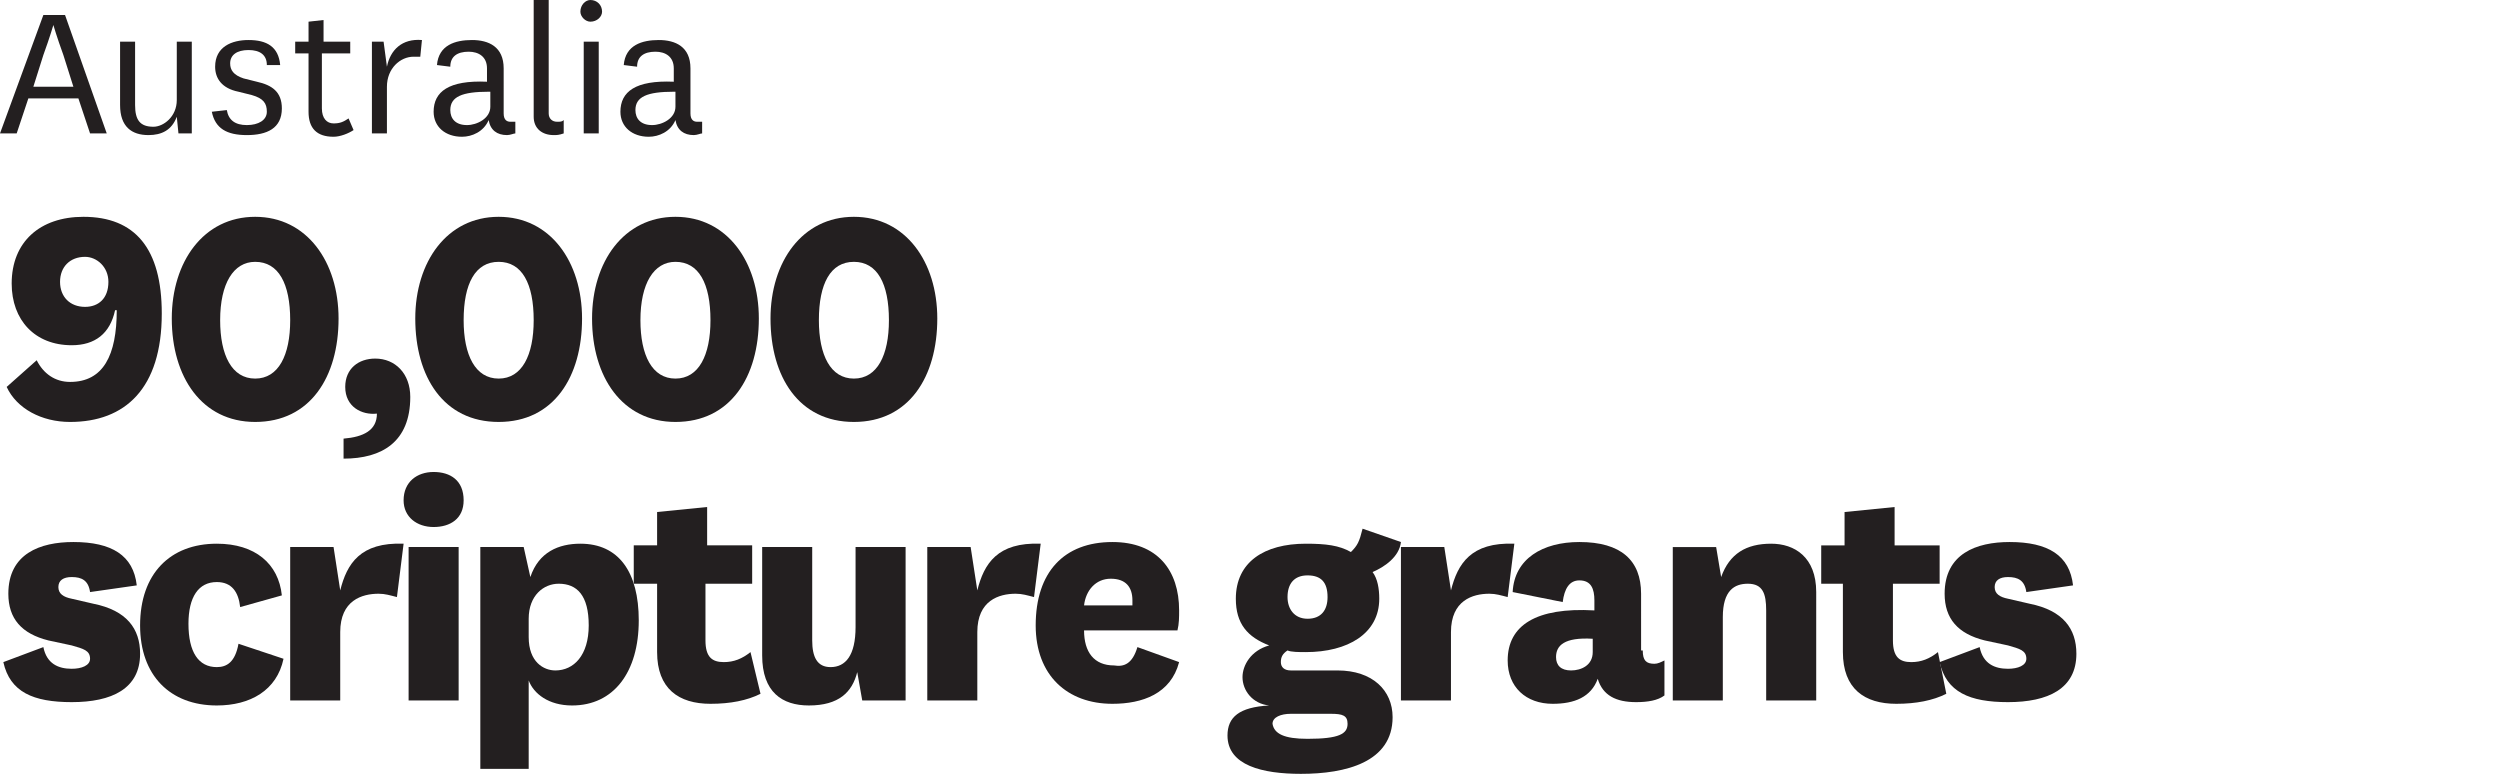
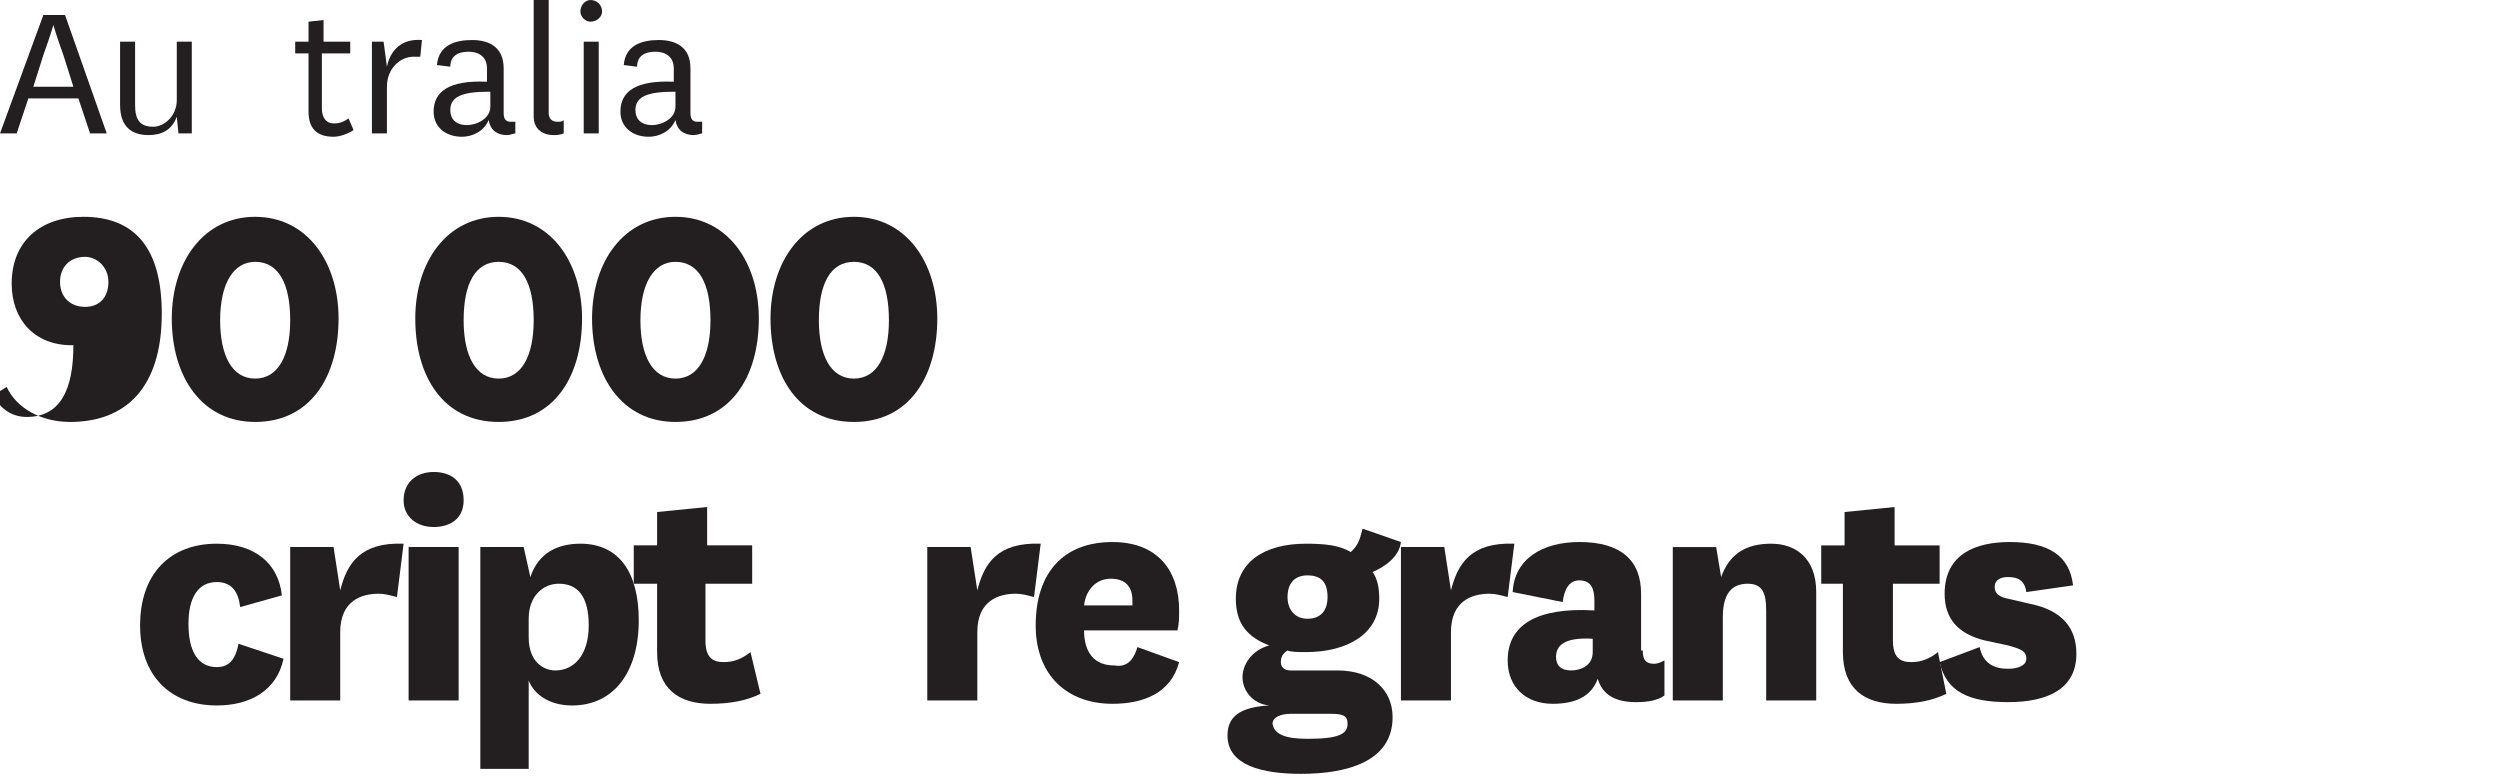
<svg xmlns="http://www.w3.org/2000/svg" id="Layer_1" x="0px" y="0px" viewBox="0 0 149.9 47" style="enable-background:new 0 0 149.9 47;" xml:space="preserve">
  <style type="text/css"> .st0{fill:#231F20;} </style>
  <g>
    <path class="st0" d="M4.7,5.9h-3L1,8H0l2.6-7.1h1.3L6.4,8h-1L4.7,5.9z M2,5.2h2.4L3.8,3.3C3.4,2.2,3.2,1.5,3.2,1.5h0 c0,0-0.2,0.7-0.6,1.8L2,5.2z" />
    <path class="st0" d="M10.6,7c-0.3,0.8-0.9,1.1-1.7,1.1c-1,0-1.7-0.5-1.7-1.8V2.5h0.9v3.8c0,0.9,0.3,1.3,1.1,1.3 c0.6,0,1.4-0.6,1.4-1.6V2.5h0.9V8h-0.8L10.6,7z" />
  </g>
  <g>
-     <path class="st0" d="M13.6,6.6c0.1,0.6,0.5,0.9,1.2,0.9c0.7,0,1.2-0.3,1.2-0.8c0-0.5-0.2-0.8-0.9-1l-0.8-0.2 c-1-0.2-1.4-0.8-1.4-1.5c0-1.2,1-1.6,2-1.6c1.1,0,1.8,0.4,1.9,1.5L16,3.9C16,3.3,15.6,3,14.9,3c-0.7,0-1.1,0.3-1.1,0.8 c0,0.4,0.2,0.7,0.8,0.9l0.8,0.2c0.9,0.2,1.5,0.6,1.5,1.6c0,1.2-0.9,1.6-2.1,1.6c-1.2,0-1.9-0.4-2.1-1.4L13.6,6.6z" />
    <path class="st0" d="M21.2,7.8C20.9,8,20.4,8.2,20,8.2c-1,0-1.5-0.5-1.5-1.5V3.2h-0.8V2.5h0.8V1.3l0.9-0.1v1.3H21v0.7h-1.7v3.3 c0,0.6,0.3,0.9,0.7,0.9c0.4,0,0.6-0.1,0.9-0.3L21.2,7.8z" />
  </g>
  <g>
    <path class="st0" d="M25.2,3.4c-0.1,0-0.3,0-0.4,0c-0.8,0-1.6,0.7-1.6,1.8V8h-0.9V2.5H23L23.2,4c0.2-1,0.9-1.7,2.1-1.6L25.2,3.4z" />
    <path class="st0" d="M30.2,6.8c0,0.4,0.2,0.5,0.4,0.5c0.1,0,0.2,0,0.3,0V8c-0.1,0-0.3,0.1-0.5,0.1c-0.6,0-1-0.3-1.1-0.9 c-0.3,0.7-1,1-1.6,1c-1,0-1.7-0.6-1.7-1.5c0-1.2,0.9-1.9,3.2-1.8V4.1c0-0.7-0.5-1-1.1-1c-0.7,0-1.1,0.3-1.1,0.9l-0.8-0.1 c0.1-1.2,1.1-1.5,2.1-1.5c1,0,1.9,0.4,1.9,1.7V6.8z M29.3,5.5c-1.6,0-2.3,0.3-2.3,1.1c0,0.5,0.3,0.9,1,0.9c0.6,0,1.4-0.4,1.4-1.1 V5.5z" />
  </g>
  <g>
    <path class="st0" d="M33.8,8c-0.3,0.1-0.4,0.1-0.6,0.1C32.5,8.1,32,7.7,32,7V0h0.9v6.8c0,0.3,0.2,0.5,0.5,0.5c0.2,0,0.3,0,0.4-0.1 V8z" />
    <path class="st0" d="M35.4,0c0.4,0,0.7,0.3,0.7,0.7c0,0.3-0.3,0.6-0.7,0.6c-0.3,0-0.6-0.3-0.6-0.6C34.8,0.3,35.1,0,35.4,0z M35.9,2.5V8H35V2.5H35.9z" />
  </g>
  <g>
    <path class="st0" d="M41.4,6.8c0,0.4,0.2,0.5,0.4,0.5c0.1,0,0.2,0,0.3,0V8c-0.1,0-0.3,0.1-0.5,0.1c-0.6,0-1-0.3-1.1-0.9 c-0.3,0.7-1,1-1.6,1c-1,0-1.7-0.6-1.7-1.5c0-1.2,0.9-1.9,3.2-1.8V4.1c0-0.7-0.5-1-1.1-1c-0.7,0-1.1,0.3-1.1,0.9l-0.8-0.1 c0.1-1.2,1.1-1.5,2.1-1.5c1,0,1.9,0.4,1.9,1.7V6.8z M40.4,5.5c-1.6,0-2.3,0.3-2.3,1.1c0,0.5,0.3,0.9,1,0.9c0.6,0,1.4-0.4,1.4-1.1 V5.5z" />
  </g>
-   <path class="st0" d="M0.4,23.2c0.6,1.3,2.1,2.1,3.8,2.1c3.3,0,5.5-2,5.5-6.5C9.7,14.9,8.1,13,5,13c-2.6,0-4.3,1.5-4.3,4 c0,2.2,1.4,3.7,3.6,3.7c1.4,0,2.3-0.7,2.6-2.1h0.1c0,2.7-0.8,4.3-2.8,4.3c-0.9,0-1.6-0.5-2-1.3L0.4,23.2z M6.5,16.9 c0,1-0.6,1.5-1.4,1.5c-0.9,0-1.5-0.6-1.5-1.5c0-0.9,0.6-1.5,1.5-1.5C5.8,15.4,6.5,16,6.5,16.9L6.5,16.9z M15.3,25.3 c3.3,0,5-2.7,5-6.2c0-3.4-1.9-6.1-5-6.1c-3.1,0-5,2.7-5,6.1C10.3,22.6,12.1,25.3,15.3,25.3L15.3,25.3z M15.3,15.7 c1.4,0,2.1,1.3,2.1,3.5c0,2.1-0.7,3.5-2.1,3.5c-1.4,0-2.1-1.4-2.1-3.5C13.2,17,14,15.7,15.3,15.7L15.3,15.7z" />
+   <path class="st0" d="M0.4,23.2c0.6,1.3,2.1,2.1,3.8,2.1c3.3,0,5.5-2,5.5-6.5C9.7,14.9,8.1,13,5,13c-2.6,0-4.3,1.5-4.3,4 c0,2.2,1.4,3.7,3.6,3.7h0.1c0,2.7-0.8,4.3-2.8,4.3c-0.9,0-1.6-0.5-2-1.3L0.4,23.2z M6.5,16.9 c0,1-0.6,1.5-1.4,1.5c-0.9,0-1.5-0.6-1.5-1.5c0-0.9,0.6-1.5,1.5-1.5C5.8,15.4,6.5,16,6.5,16.9L6.5,16.9z M15.3,25.3 c3.3,0,5-2.7,5-6.2c0-3.4-1.9-6.1-5-6.1c-3.1,0-5,2.7-5,6.1C10.3,22.6,12.1,25.3,15.3,25.3L15.3,25.3z M15.3,15.7 c1.4,0,2.1,1.3,2.1,3.5c0,2.1-0.7,3.5-2.1,3.5c-1.4,0-2.1-1.4-2.1-3.5C13.2,17,14,15.7,15.3,15.7L15.3,15.7z" />
  <g>
-     <path class="st0" d="M20.6,27.5v-1.2c1.2-0.1,2-0.5,2-1.5c-0.9,0.1-1.9-0.4-1.9-1.6c0-1.1,0.8-1.7,1.8-1.7c1.2,0,2.1,0.9,2.1,2.3 C24.6,26.5,22.9,27.5,20.6,27.5z" />
-   </g>
+     </g>
  <path class="st0" d="M29.9,25.3c3.3,0,5-2.7,5-6.2c0-3.4-1.9-6.1-5-6.1c-3.1,0-5,2.7-5,6.1C24.9,22.6,26.6,25.3,29.9,25.3L29.9,25.3 z M29.9,15.7c1.4,0,2.1,1.3,2.1,3.5c0,2.1-0.7,3.5-2.1,3.5c-1.4,0-2.1-1.4-2.1-3.5C27.8,17,28.5,15.7,29.9,15.7L29.9,15.7z M40.5,25.3c3.3,0,5-2.7,5-6.2c0-3.4-1.9-6.1-5-6.1c-3.1,0-5,2.7-5,6.1C35.5,22.6,37.3,25.3,40.5,25.3L40.5,25.3z M40.5,15.7 c1.4,0,2.1,1.3,2.1,3.5c0,2.1-0.7,3.5-2.1,3.5c-1.4,0-2.1-1.4-2.1-3.5C38.4,17,39.2,15.7,40.5,15.7L40.5,15.7z M51.2,25.3 c3.3,0,5-2.7,5-6.2c0-3.4-1.9-6.1-5-6.1c-3.1,0-5,2.7-5,6.1C46.2,22.6,47.9,25.3,51.2,25.3L51.2,25.3z M51.2,15.7 c1.4,0,2.1,1.3,2.1,3.5c0,2.1-0.7,3.5-2.1,3.5c-1.4,0-2.1-1.4-2.1-3.5C49.1,17,49.8,15.7,51.2,15.7L51.2,15.7z" />
  <g>
-     <path class="st0" d="M2.6,38.8c0.2,1,0.9,1.3,1.7,1.3c0.6,0,1.1-0.2,1.1-0.6c0-0.5-0.4-0.6-1.1-0.8l-1.4-0.3 c-1.6-0.4-2.4-1.3-2.4-2.8c0-2.4,1.9-3.1,3.9-3.1c2.3,0,3.6,0.8,3.8,2.6l-2.8,0.4c-0.1-0.7-0.5-0.9-1.1-0.9c-0.5,0-0.8,0.2-0.8,0.6 c0,0.4,0.3,0.6,0.8,0.7l1.3,0.3c2,0.4,2.8,1.5,2.8,3c0,2.1-1.7,2.9-4.1,2.9c-2.3,0-3.7-0.6-4.1-2.4L2.6,38.8z" />
    <path class="st0" d="M17,39.5c-0.4,1.9-2,2.8-4,2.8c-2.8,0-4.6-1.8-4.6-4.8c0-3.1,1.8-4.9,4.6-4.9c2.3,0,3.7,1.2,3.9,3.1l-2.5,0.7 c-0.1-0.9-0.5-1.5-1.4-1.5c-1.1,0-1.7,0.9-1.7,2.5c0,1.7,0.6,2.6,1.7,2.6c0.6,0,1.1-0.3,1.3-1.4L17,39.5z" />
    <path class="st0" d="M23.8,35.8c-0.4-0.1-0.7-0.2-1.1-0.2c-1,0-2.3,0.4-2.3,2.3V42h-3v-9.2H20l0.4,2.6c0.4-1.6,1.2-2.9,3.8-2.8 L23.8,35.8z" />
    <path class="st0" d="M26,28.3c1,0,1.8,0.5,1.8,1.7c0,1.1-0.8,1.6-1.8,1.6c-1,0-1.8-0.6-1.8-1.6C24.2,28.9,25,28.3,26,28.3z M27.5,32.8V42h-3v-9.2H27.5z" />
    <path class="st0" d="M31.8,46.1h-3V32.8h2.6l0.4,1.8c0.5-1.5,1.7-2,3-2c2.3,0,3.5,1.7,3.5,4.6c0,3.1-1.5,5.1-4,5.1 c-1.4,0-2.3-0.7-2.6-1.5V46.1z M31.7,38.2c0,1.5,0.9,2,1.6,2c1.1,0,2-0.9,2-2.7c0-1.8-0.7-2.5-1.8-2.5c-0.9,0-1.8,0.7-1.8,2.1V38.2 z" />
    <path class="st0" d="M45.6,41.6c-0.8,0.4-1.8,0.6-3,0.6c-1.9,0-3.2-0.9-3.2-3.1v-4.1H38v-2.3h1.4v-2l3-0.3v2.3h2.7v2.3h-2.8v3.4 c0,1,0.4,1.3,1.1,1.3c0.6,0,1.1-0.2,1.6-0.6L45.6,41.6z" />
-     <path class="st0" d="M51.4,40.3c-0.3,1.2-1.1,2-2.9,2c-1.6,0-2.8-0.8-2.8-3v-6.5h3v5.6c0,1,0.3,1.6,1.1,1.6c0.9,0,1.5-0.7,1.5-2.4 v-4.8h3V42h-2.6L51.4,40.3z" />
    <path class="st0" d="M62,35.8c-0.4-0.1-0.7-0.2-1.1-0.2c-1,0-2.3,0.4-2.3,2.3V42h-3v-9.2h2.6l0.4,2.6c0.4-1.6,1.2-2.9,3.8-2.8 L62,35.8z" />
    <path class="st0" d="M68.2,38.8l2.5,0.9c-0.5,1.9-2.2,2.5-4,2.5c-2.7,0-4.6-1.7-4.6-4.7c0-3.2,1.7-5,4.6-5c2.7,0,4,1.7,4,4.1 c0,0.4,0,0.8-0.1,1.2H65c0,1.3,0.6,2.1,1.8,2.1C67.4,40,67.9,39.8,68.2,38.8z M67.9,36.3c0-0.1,0-0.2,0-0.3c0-0.8-0.4-1.3-1.3-1.3 c-0.9,0-1.5,0.7-1.6,1.6H67.9z" />
  </g>
  <g>
    <path class="st0" d="M81,33.1c0.4-0.4,0.5-0.6,0.7-1.4l2.3,0.8c-0.1,0.9-1,1.5-1.7,1.8c0.3,0.4,0.4,1,0.4,1.6 c0,2.1-1.9,3.2-4.4,3.2c-0.4,0-0.9,0-1.1-0.1c-0.3,0.2-0.4,0.4-0.4,0.7s0.2,0.5,0.6,0.5h2.8c2.1,0,3.3,1.2,3.3,2.8 c0,2.7-2.8,3.4-5.5,3.4c-2.3,0-4.4-0.5-4.4-2.3c0-1.1,0.7-1.7,2.5-1.8c-1-0.1-1.6-0.9-1.6-1.7c0-0.7,0.5-1.6,1.6-1.9 c-1.3-0.5-2-1.3-2-2.8c0-2.2,1.7-3.3,4.2-3.3C79.5,32.6,80.3,32.7,81,33.1z M78.4,44.3c1.9,0,2.4-0.3,2.4-0.9c0-0.5-0.3-0.6-1-0.6 h-2.4c-0.6,0-1.1,0.2-1.1,0.6C76.4,44,77,44.3,78.4,44.3z M78.4,37.1c0.8,0,1.2-0.5,1.2-1.3c0-0.9-0.4-1.3-1.2-1.3 s-1.2,0.5-1.2,1.3C77.2,36.5,77.6,37.1,78.4,37.1z" />
    <path class="st0" d="M90.4,35.8c-0.4-0.1-0.7-0.2-1.1-0.2c-1,0-2.3,0.4-2.3,2.3V42h-3v-9.2h2.6l0.4,2.6c0.4-1.6,1.2-2.9,3.8-2.8 L90.4,35.8z" />
  </g>
  <g>
    <path class="st0" d="M98.5,39c0,0.6,0.2,0.8,0.7,0.8c0.2,0,0.4-0.1,0.6-0.2v2.1c-0.4,0.3-1,0.4-1.7,0.4c-1.2,0-2-0.4-2.3-1.4 c-0.4,1.1-1.4,1.5-2.7,1.5c-1.6,0-2.7-1-2.7-2.6c0-2.1,1.7-3.2,5.2-3V36c0-0.7-0.2-1.2-0.9-1.2c-0.6,0-0.9,0.5-1,1.3l-3-0.6 c0.1-2,1.8-3,4-3c2.5,0,3.7,1.1,3.7,3.1V39z M95.5,38.3c-1.7-0.1-2.2,0.4-2.2,1.1c0,0.5,0.3,0.8,0.9,0.8c0.6,0,1.3-0.3,1.3-1.1 V38.3z" />
    <path class="st0" d="M103.2,34.6c0.5-1.4,1.5-2,3-2c1.4,0,2.7,0.8,2.7,2.9V42h-3v-5.4c0-1-0.2-1.6-1.1-1.6c-0.8,0-1.5,0.4-1.5,2v5 h-3v-9.2h2.6L103.2,34.6z" />
    <path class="st0" d="M116.7,41.6c-0.8,0.4-1.8,0.6-3,0.6c-1.9,0-3.2-0.9-3.2-3.1v-4.1h-1.3v-2.3h1.4v-2l3-0.3v2.3h2.7v2.3h-2.8v3.4 c0,1,0.4,1.3,1.1,1.3c0.6,0,1.1-0.2,1.6-0.6L116.7,41.6z" />
    <path class="st0" d="M118.7,38.8c0.2,1,0.9,1.3,1.7,1.3c0.6,0,1.1-0.2,1.1-0.6c0-0.5-0.4-0.6-1.1-0.8l-1.4-0.3 c-1.6-0.4-2.4-1.3-2.4-2.8c0-2.4,1.9-3.1,3.9-3.1c2.3,0,3.6,0.8,3.8,2.6l-2.8,0.4c-0.1-0.7-0.5-0.9-1.1-0.9c-0.5,0-0.8,0.2-0.8,0.6 c0,0.4,0.3,0.6,0.8,0.7l1.3,0.3c2,0.4,2.8,1.5,2.8,3c0,2.1-1.7,2.9-4.1,2.9c-2.3,0-3.7-0.6-4.1-2.4L118.7,38.8z" />
  </g>
</svg>